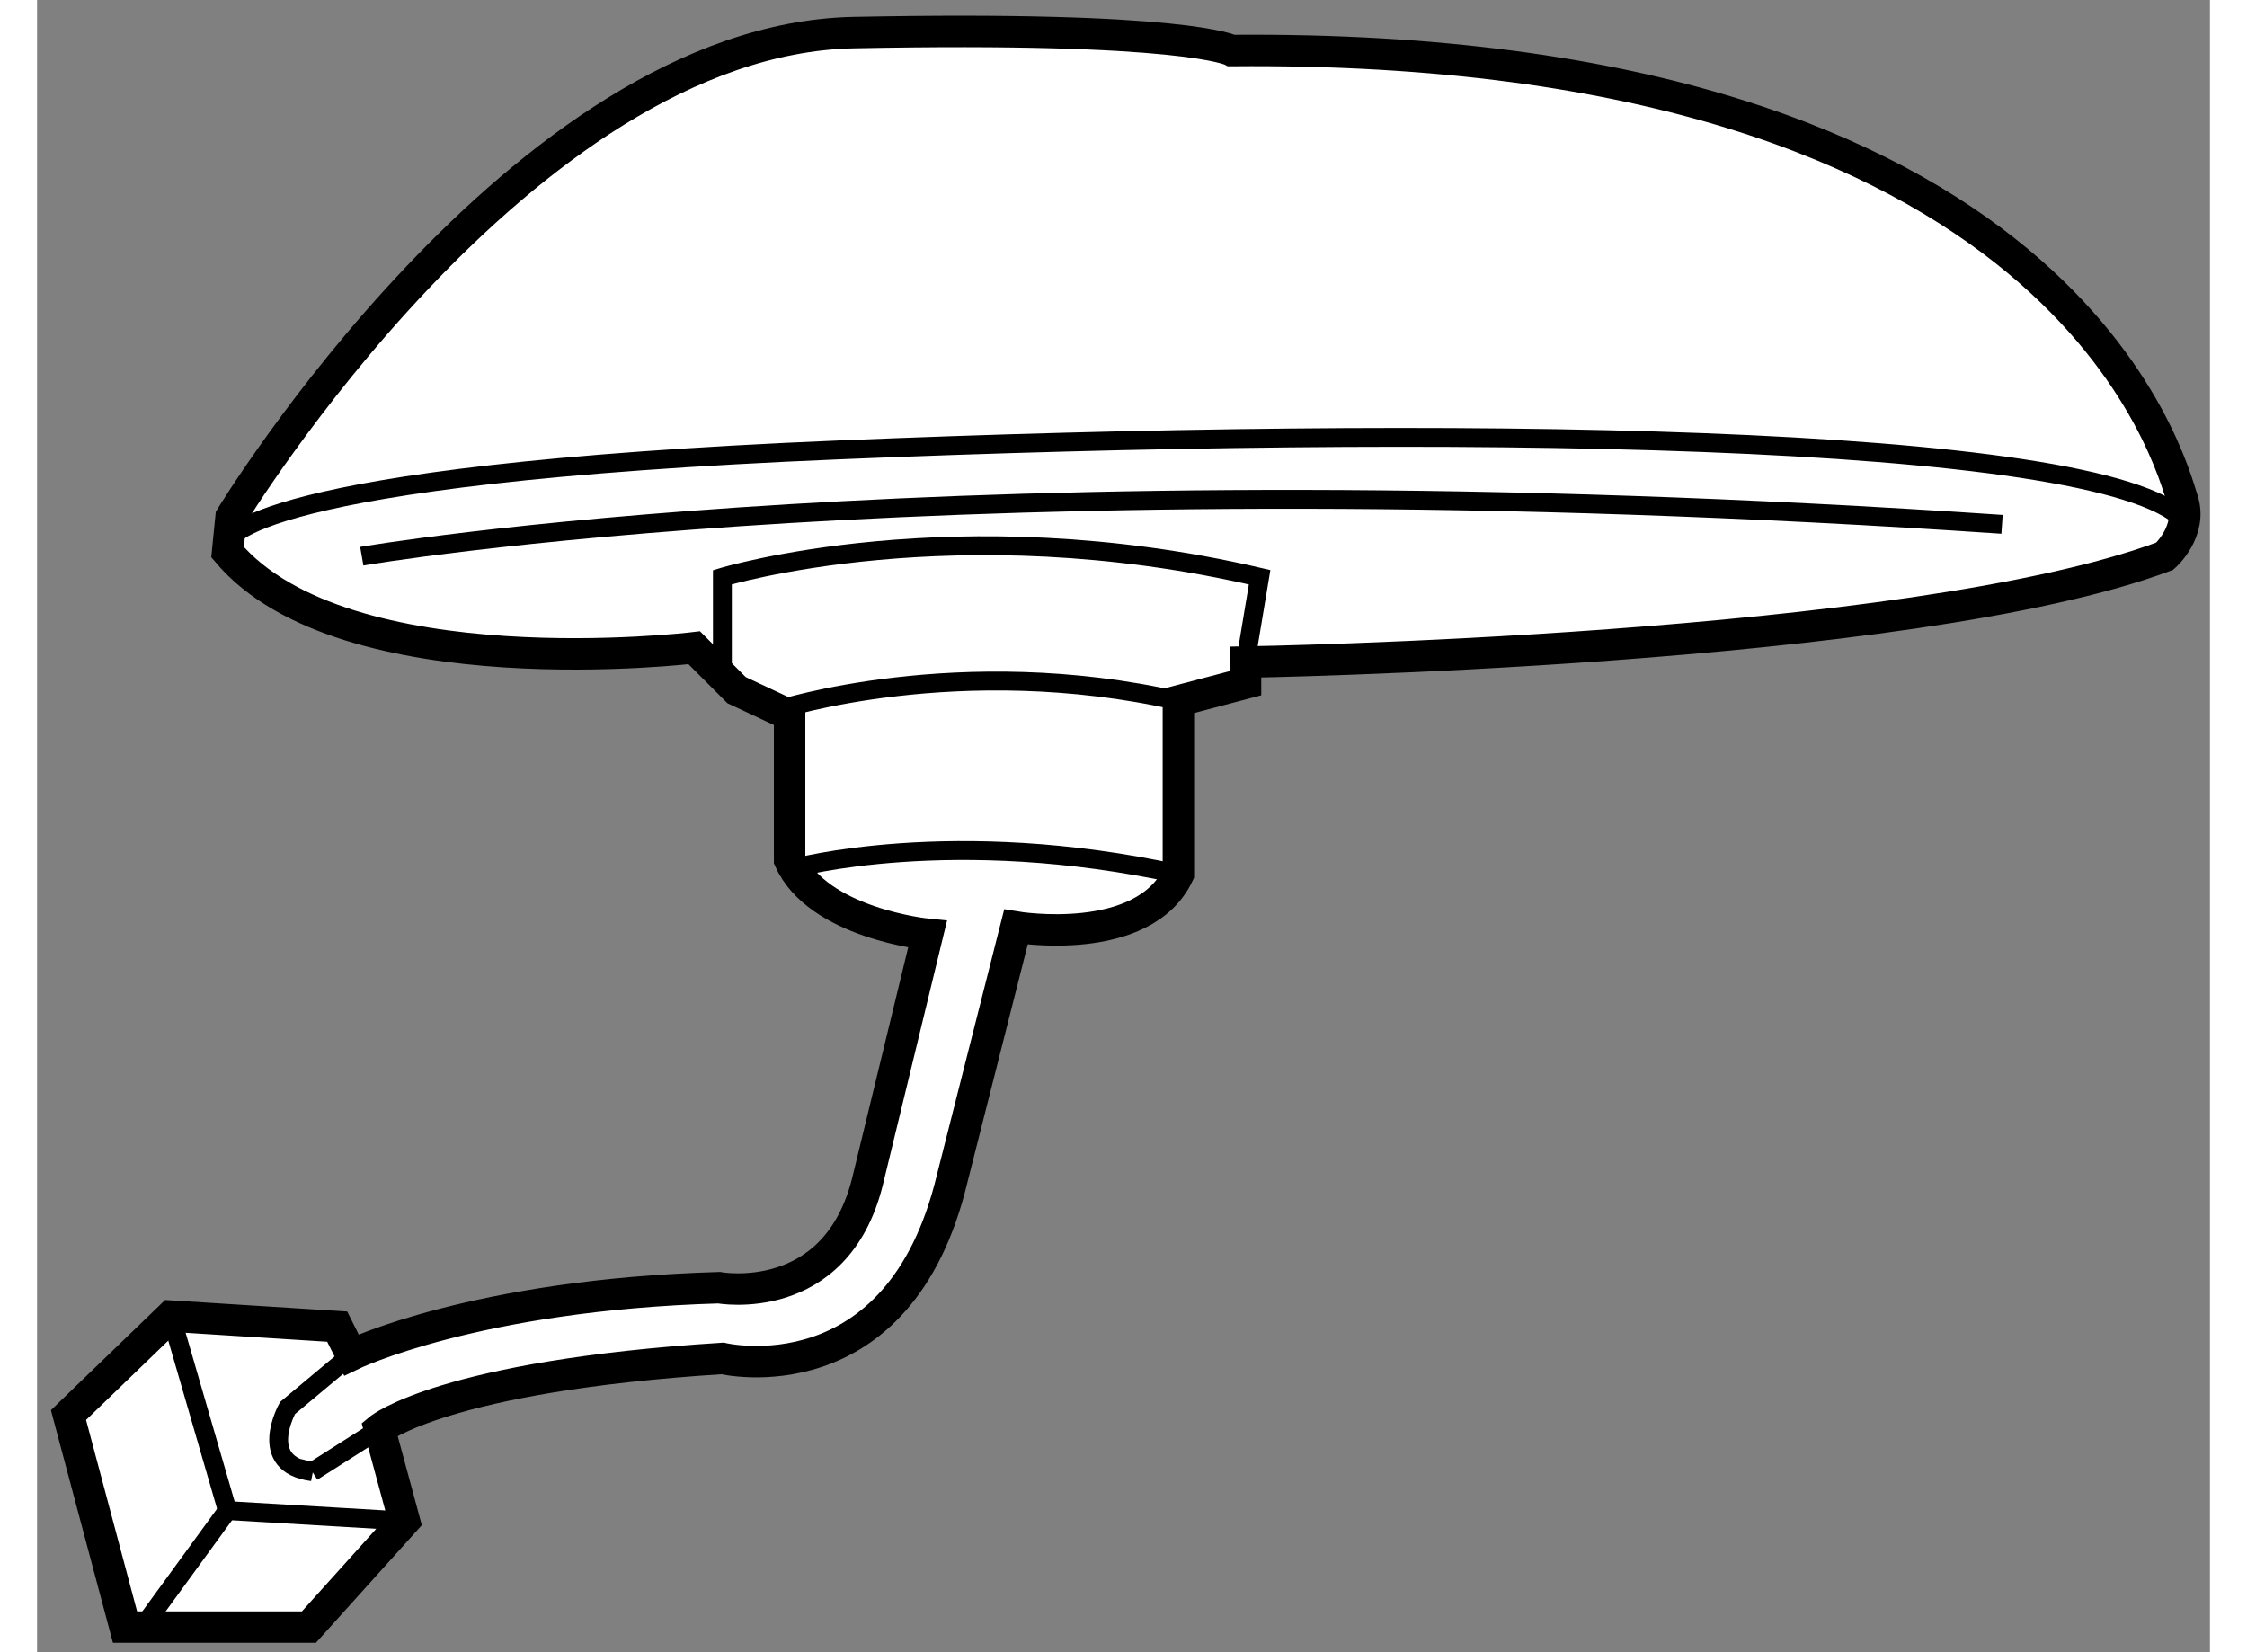
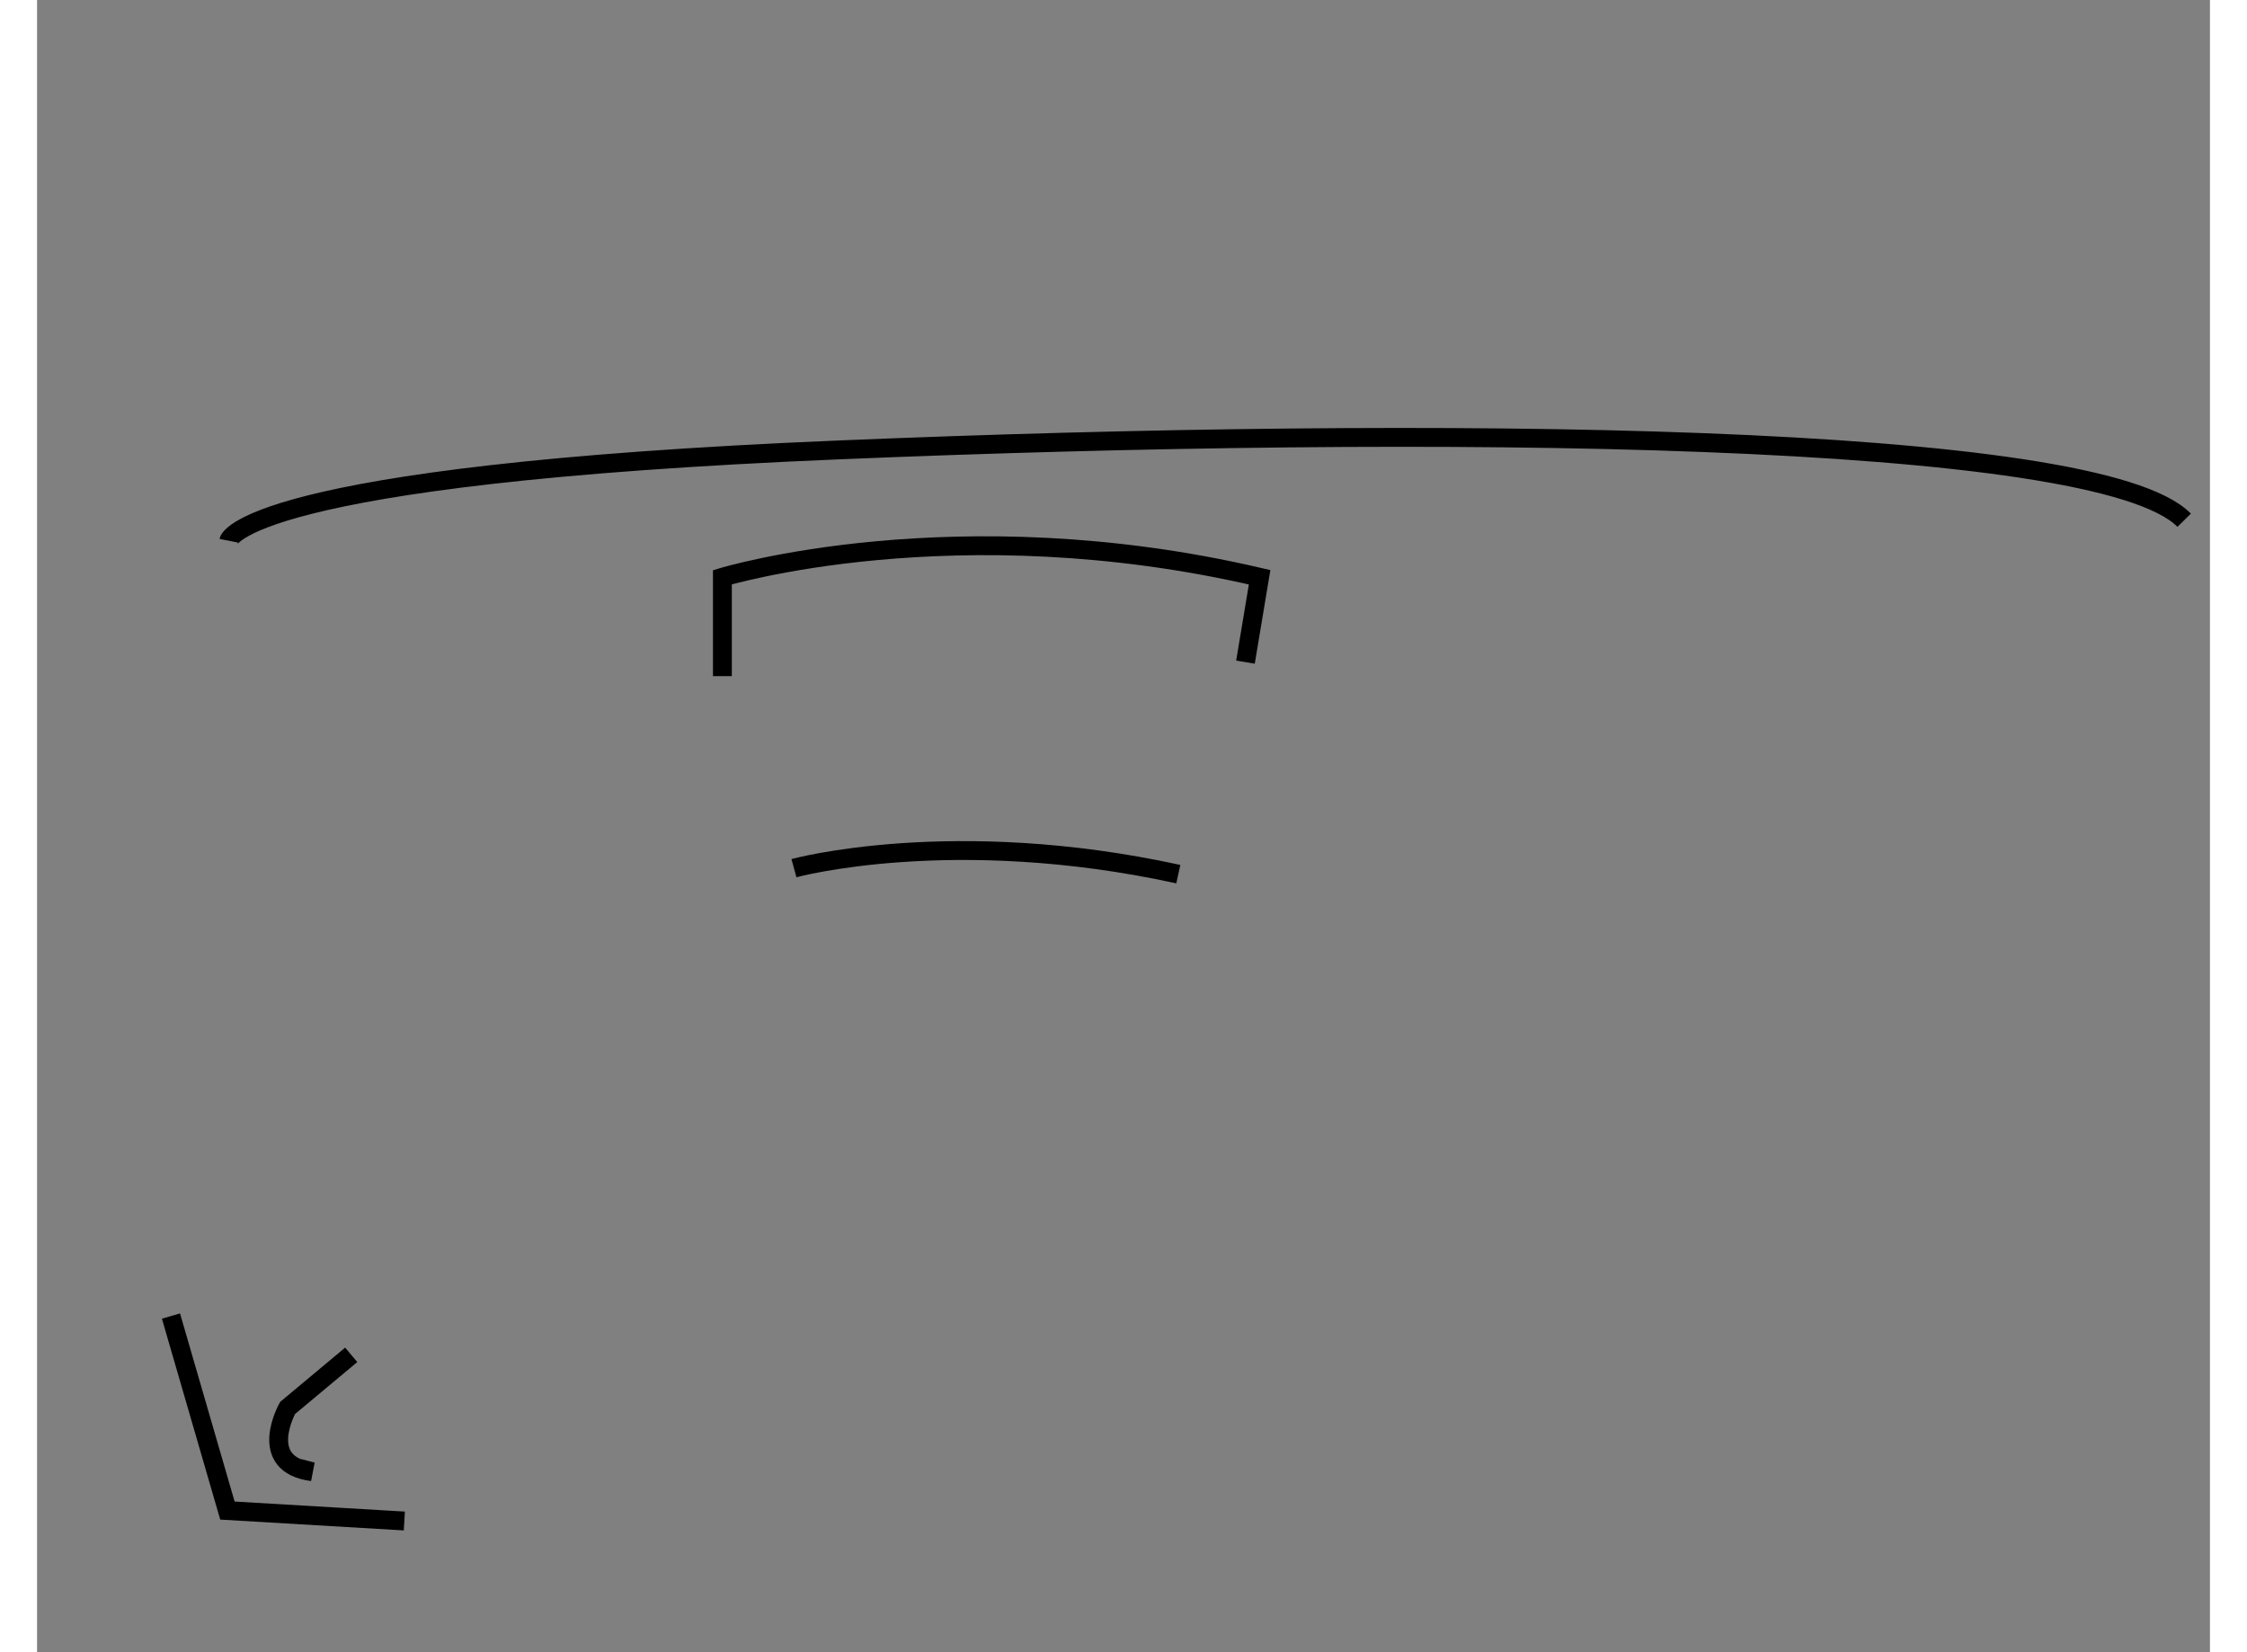
<svg xmlns="http://www.w3.org/2000/svg" version="1.1" x="0px" y="0px" width="244.8px" height="180px" viewBox="206.262 117.76 34.562 26.28" enable-background="new 0 0 244.8 180" xml:space="preserve">
  <rect x="206.262" y="117.76" width="34.562" height="26.28" fill="#808080" stroke="none" />
  <g>
-     <path fill="#FFFFFF" stroke="#000000" stroke-width="0.5" d="M225.262,118.564c13.323-0.114,14.953,6.635,15.124,7.142     c0.169,0.504-0.281,0.901-0.281,0.901c-4.049,1.515-14.621,1.684-14.621,1.684v0.336l-1.068,0.282v2.755     c-0.56,1.182-2.584,0.842-2.584,0.842l-1.013,3.995c-0.844,3.54-3.655,2.866-3.655,2.866c-4.441,0.281-5.455,1.123-5.455,1.123     l0.396,1.463l-1.519,1.687h-2.925l-0.899-3.372l1.631-1.574l2.643,0.167l0.225,0.45c0,0,1.969-0.957,5.848-1.069     c0,0,1.855,0.341,2.361-1.685l0.956-3.936c0,0-1.744-0.172-2.194-1.183v-2.305l-0.843-0.395l-0.674-0.675     c0,0-5.566,0.675-7.423-1.52l0.056-0.561c0,0,4.612-7.589,9.896-7.703C224.529,118.172,225.262,118.564,225.262,118.564z" />
    <path fill="none" stroke="#000000" stroke-width="0.3" d="M209.311,126.361c0,0,0.205-1.052,9.71-1.445     c9.5-0.396,20.017-0.287,21.393,1.119" />
    <path fill="none" stroke="#000000" stroke-width="0.3" d="M218.301,131.569c0,0,2.518-0.69,6.114,0.095" />
-     <path fill="none" stroke="#000000" stroke-width="0.3" d="M218.052,129.05c0,0,2.876-0.928,6.363-0.141" />
    <path fill="none" stroke="#000000" stroke-width="0.3" d="M217.163,128.515v-1.573c0,0,3.706-1.129,8.545,0l-0.225,1.35" />
    <polyline fill="none" stroke="#000000" stroke-width="0.3" points="208.392,138.693 209.29,141.787 212.104,141.953   " />
-     <line fill="none" stroke="#000000" stroke-width="0.3" x1="209.29" y1="141.787" x2="207.94" y2="143.64" />
    <path fill="none" stroke="#000000" stroke-width="0.3" d="M210.42,141.112l0.22,0.057c-0.899-0.116-0.393-1.014-0.393-1.014     l1.012-0.845" />
-     <line fill="none" stroke="#000000" stroke-width="0.3" x1="211.708" y1="140.49" x2="210.64" y2="141.169" />
-     <path fill="none" stroke="#000000" stroke-width="0.3" d="M211.427,126.607c0,0,9.449-1.637,26.09-0.507" />
  </g>
</svg>